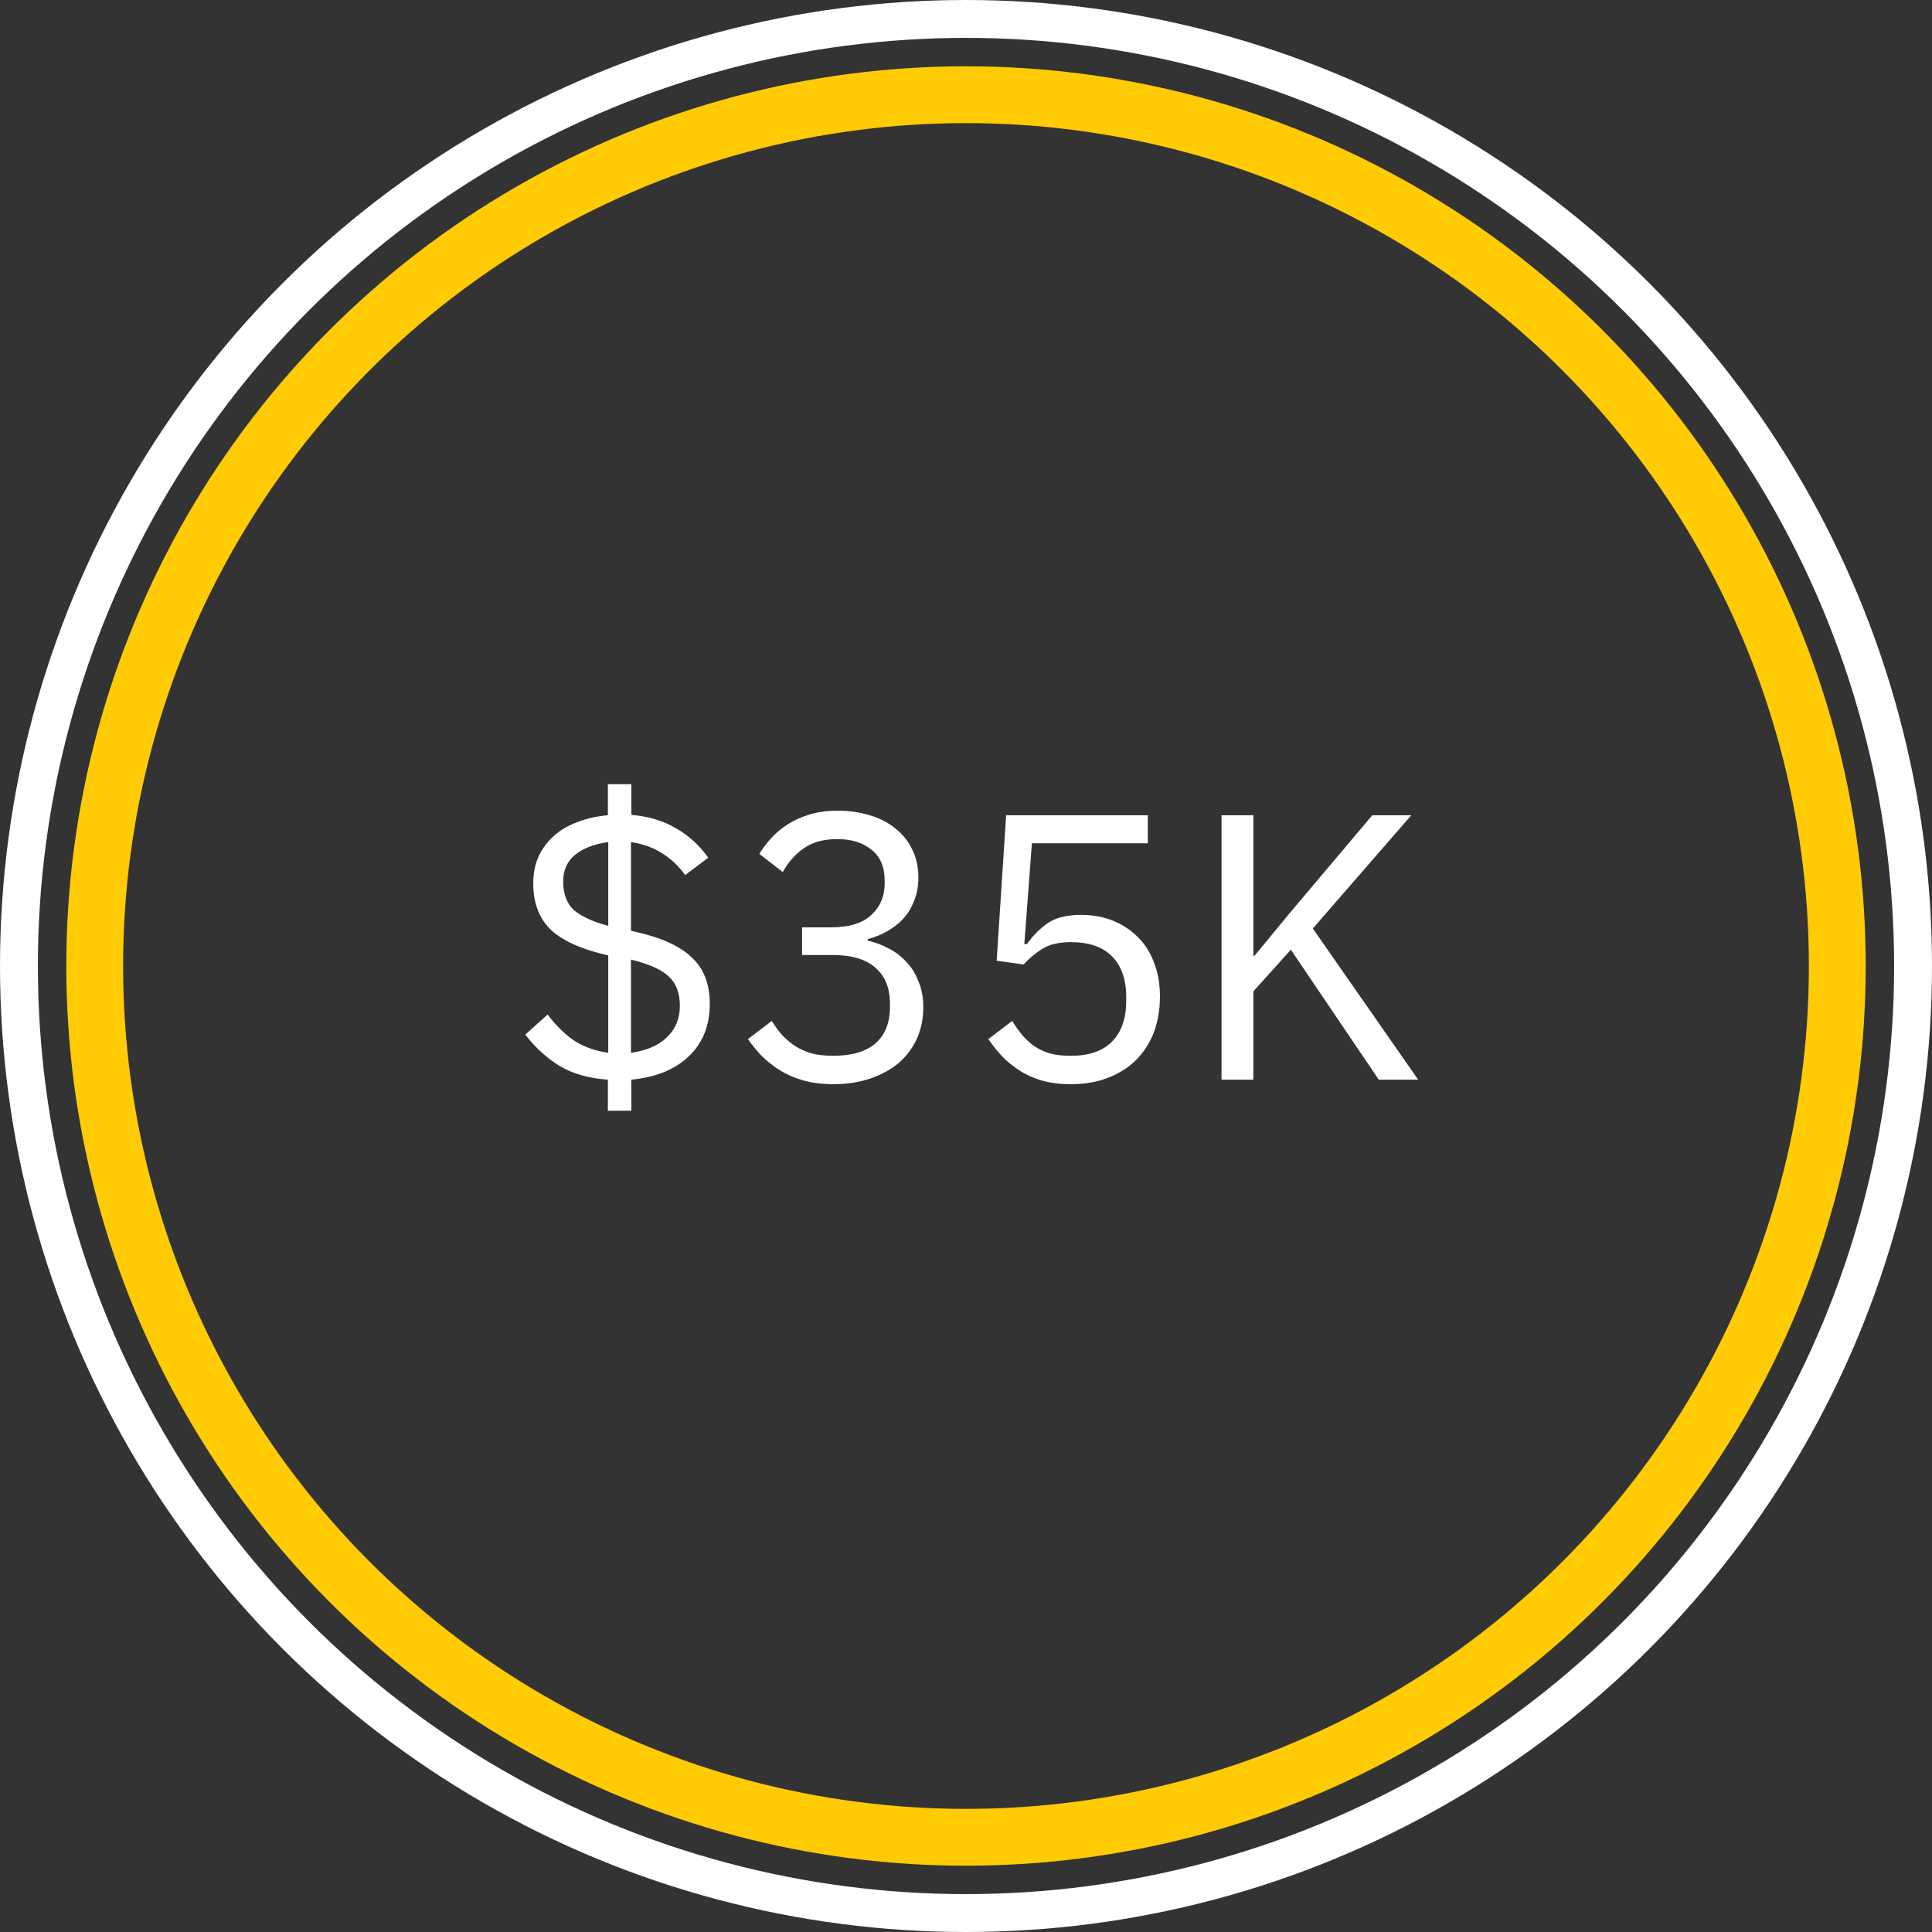
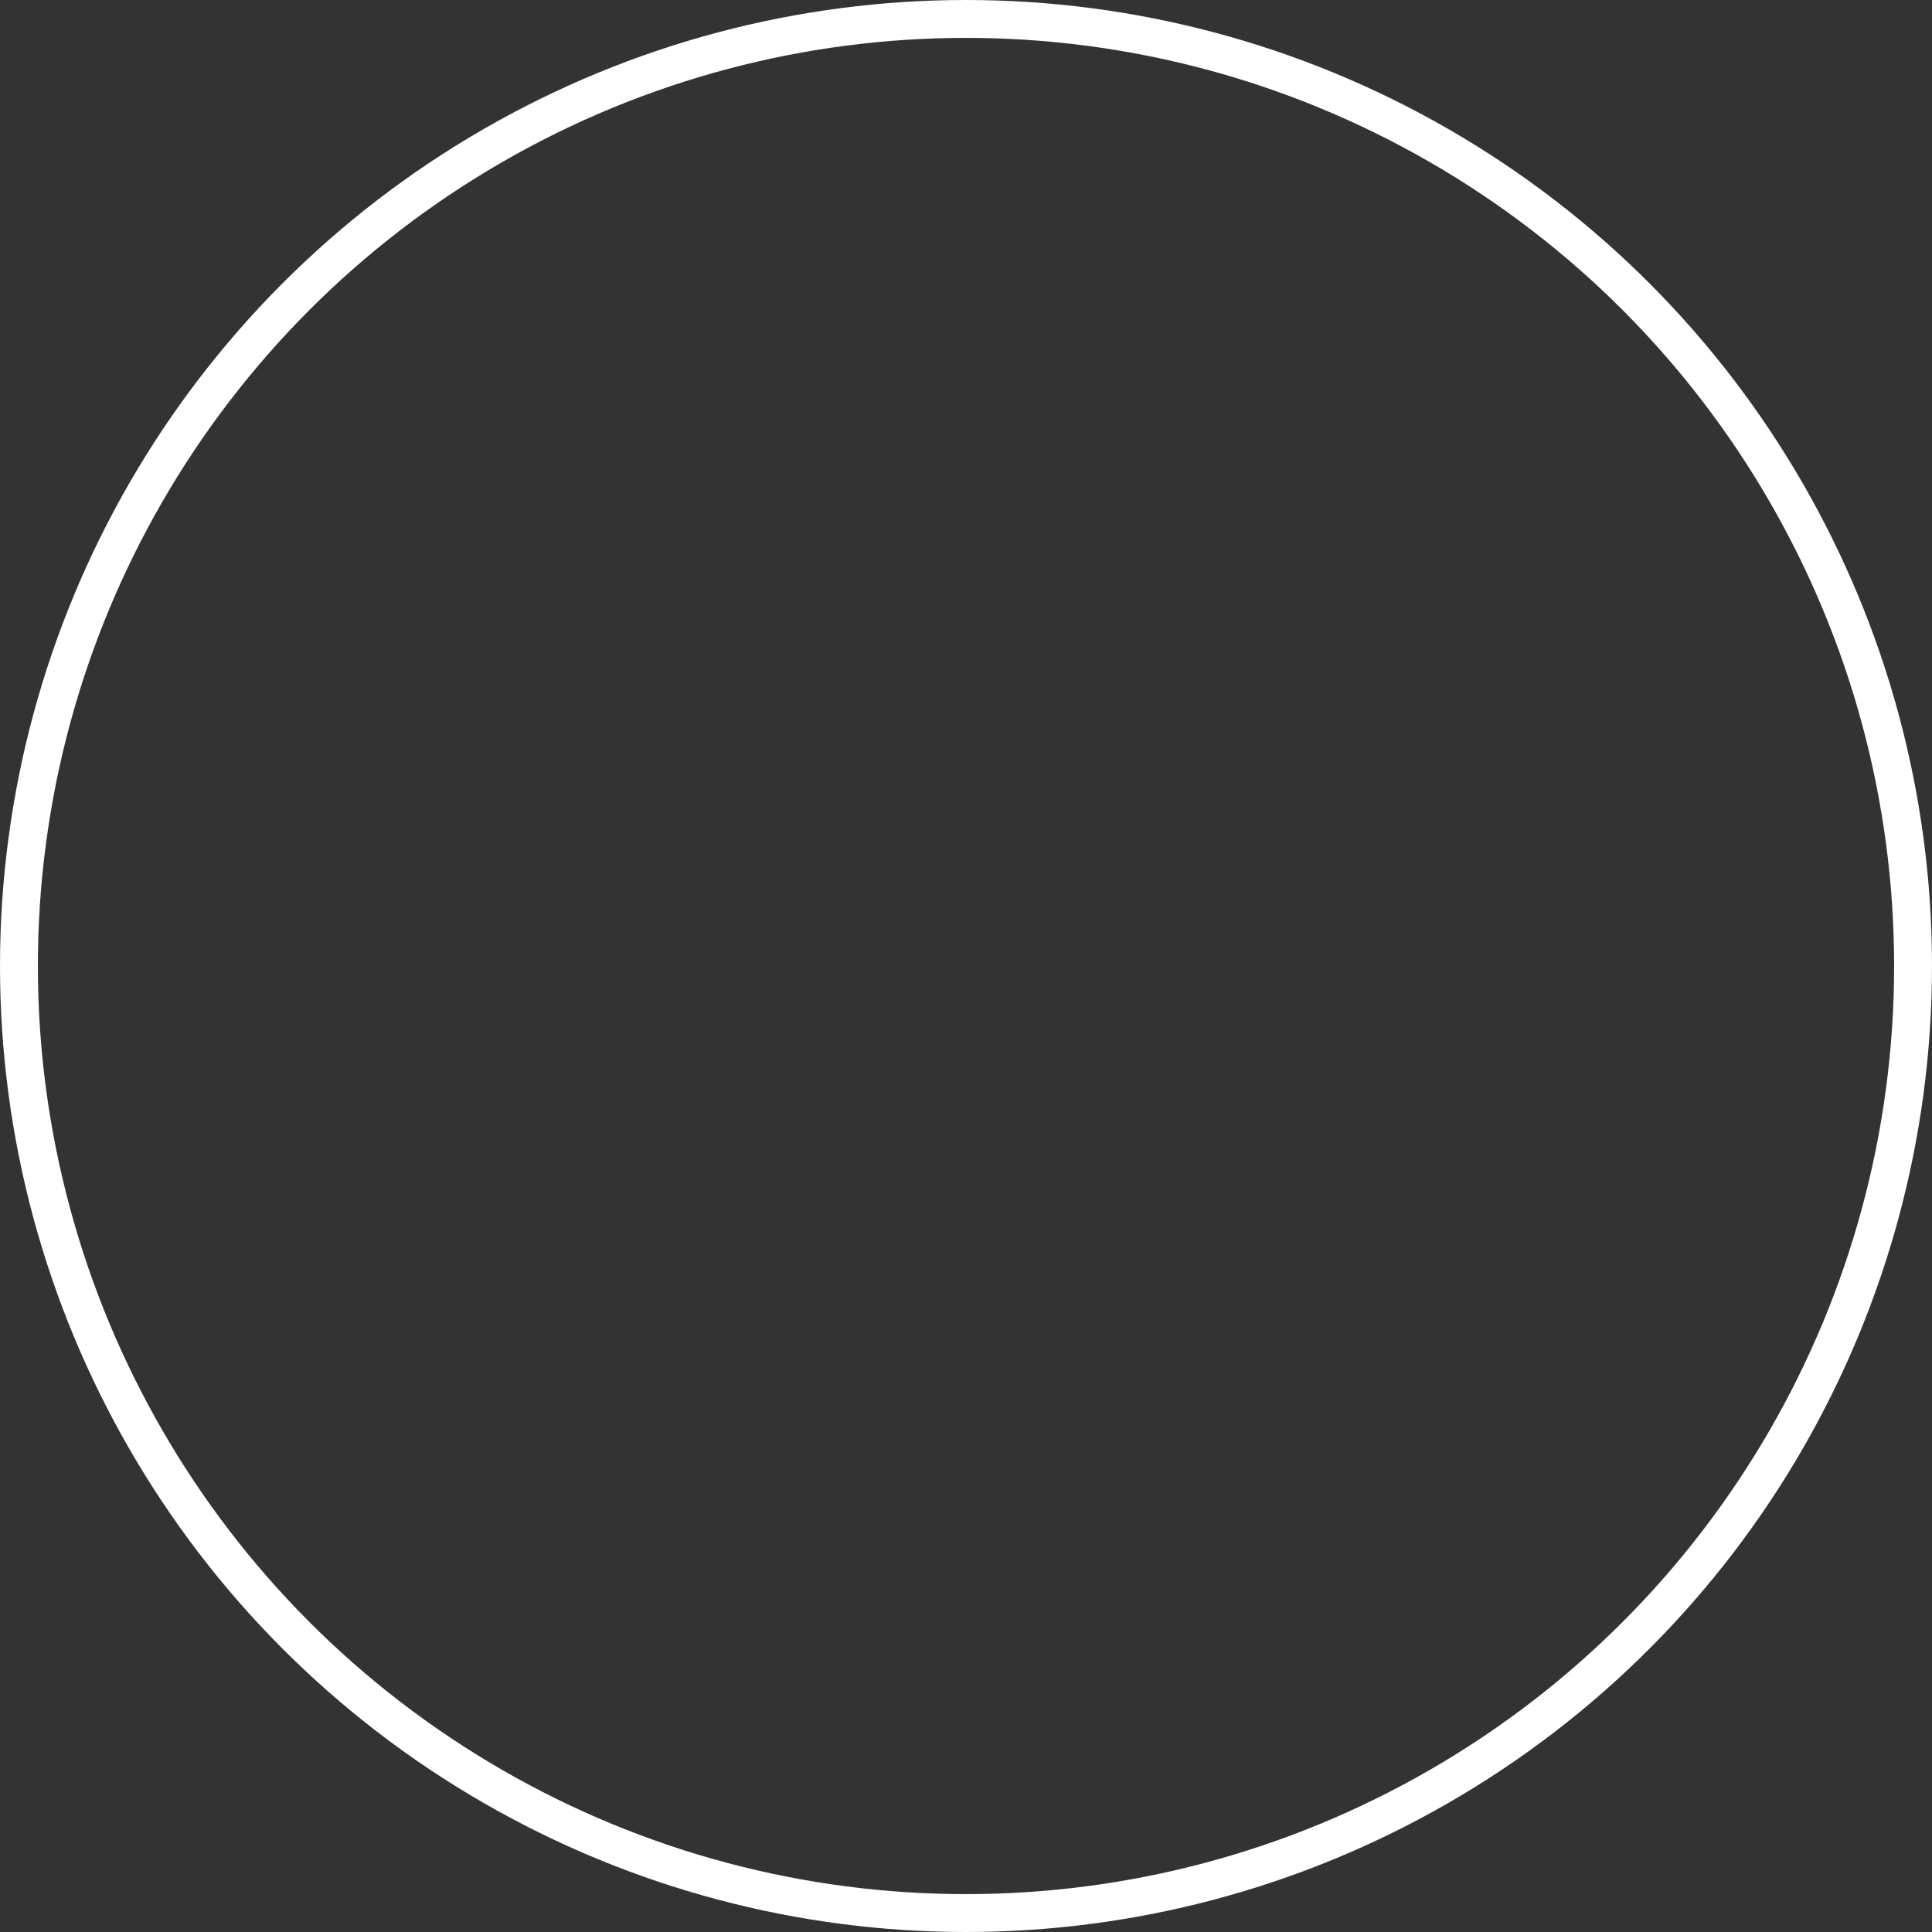
<svg xmlns="http://www.w3.org/2000/svg" width="102" height="102" viewBox="0 0 102 102" fill="none">
  <rect x="0" y="0" width="102" height="102" fill="#333333" stroke="none" />
  <circle cx="51" cy="51" r="50" stroke="white" stroke-width="2" />
-   <circle cx="51" cy="51" r="46" stroke="#FFCB05" stroke-width="3" />
-   <path d="M32.093 58.64V57C31.08 56.933 30.22 56.687 29.513 56.26C28.82 55.82 28.227 55.273 27.733 54.62L28.913 53.56C29.34 54.133 29.807 54.593 30.313 54.94C30.833 55.273 31.433 55.487 32.113 55.58V50.44C30.74 50.133 29.733 49.687 29.093 49.1C28.467 48.5 28.153 47.68 28.153 46.64C28.153 46.107 28.247 45.633 28.433 45.22C28.633 44.793 28.907 44.427 29.253 44.12C29.6 43.813 30.013 43.573 30.493 43.4C30.973 43.213 31.507 43.093 32.093 43.04V41.4H33.333V43.02C34.24 43.1 35.02 43.333 35.673 43.72C36.34 44.093 36.913 44.613 37.393 45.28L36.173 46.2C35.84 45.733 35.44 45.353 34.973 45.06C34.507 44.753 33.953 44.553 33.313 44.46V49.14L33.493 49.18C34.88 49.487 35.887 49.94 36.513 50.54C37.153 51.127 37.473 51.947 37.473 53C37.473 54.147 37.1 55.073 36.353 55.78C35.62 56.473 34.613 56.88 33.333 57V58.64H32.093ZM35.893 53.1C35.893 52.42 35.693 51.9 35.293 51.54C34.907 51.18 34.247 50.887 33.313 50.66V55.58C34.113 55.473 34.74 55.207 35.193 54.78C35.66 54.34 35.893 53.78 35.893 53.1ZM29.733 46.52C29.733 47.2 29.927 47.713 30.313 48.06C30.713 48.393 31.313 48.667 32.113 48.88V44.46C31.393 44.553 30.813 44.773 30.373 45.12C29.947 45.467 29.733 45.933 29.733 46.52ZM43.867 48.96C44.813 48.96 45.52 48.747 45.986 48.32C46.467 47.88 46.706 47.32 46.706 46.64V46.5C46.706 45.767 46.473 45.22 46.007 44.86C45.553 44.487 44.953 44.3 44.206 44.3C43.486 44.3 42.9 44.46 42.447 44.78C41.993 45.087 41.62 45.507 41.327 46.04L40.087 45.08C40.26 44.8 40.467 44.527 40.706 44.26C40.96 43.98 41.253 43.733 41.587 43.52C41.92 43.307 42.306 43.133 42.746 43C43.187 42.867 43.687 42.8 44.246 42.8C44.833 42.8 45.386 42.88 45.907 43.04C46.426 43.187 46.873 43.413 47.246 43.72C47.633 44.013 47.933 44.38 48.147 44.82C48.373 45.26 48.486 45.76 48.486 46.32C48.486 46.773 48.413 47.18 48.267 47.54C48.133 47.9 47.947 48.213 47.706 48.48C47.467 48.747 47.18 48.973 46.846 49.16C46.526 49.347 46.18 49.487 45.806 49.58V49.66C46.18 49.74 46.54 49.873 46.886 50.06C47.246 50.233 47.56 50.467 47.827 50.76C48.106 51.04 48.327 51.387 48.486 51.8C48.66 52.2 48.746 52.66 48.746 53.18C48.746 53.78 48.633 54.333 48.407 54.84C48.18 55.333 47.86 55.76 47.447 56.12C47.033 56.467 46.533 56.74 45.947 56.94C45.36 57.14 44.713 57.24 44.007 57.24C43.407 57.24 42.873 57.173 42.407 57.04C41.94 56.907 41.526 56.727 41.166 56.5C40.806 56.273 40.486 56.02 40.206 55.74C39.94 55.46 39.7 55.167 39.486 54.86L40.746 53.9C40.92 54.18 41.106 54.433 41.306 54.66C41.52 54.887 41.753 55.08 42.007 55.24C42.26 55.4 42.547 55.527 42.867 55.62C43.187 55.7 43.56 55.74 43.986 55.74C44.973 55.74 45.72 55.52 46.227 55.08C46.733 54.627 46.986 53.987 46.986 53.16V53C46.986 52.173 46.733 51.54 46.227 51.1C45.72 50.647 44.973 50.42 43.986 50.42H42.346V48.96H43.867ZM60.599 44.52H54.479L54.079 49.84H54.219C54.552 49.373 54.925 49 55.339 48.72C55.765 48.44 56.345 48.3 57.079 48.3C57.679 48.3 58.232 48.4 58.739 48.6C59.245 48.8 59.685 49.087 60.059 49.46C60.432 49.82 60.719 50.267 60.919 50.8C61.132 51.333 61.239 51.94 61.239 52.62C61.239 53.3 61.132 53.927 60.919 54.5C60.705 55.06 60.392 55.547 59.979 55.96C59.579 56.36 59.085 56.673 58.499 56.9C57.925 57.127 57.272 57.24 56.539 57.24C55.952 57.24 55.432 57.173 54.979 57.04C54.539 56.907 54.145 56.727 53.799 56.5C53.452 56.273 53.145 56.02 52.879 55.74C52.625 55.46 52.392 55.167 52.179 54.86L53.439 53.9C53.612 54.18 53.792 54.433 53.979 54.66C54.179 54.887 54.392 55.08 54.619 55.24C54.859 55.4 55.132 55.527 55.439 55.62C55.745 55.7 56.112 55.74 56.539 55.74C57.499 55.74 58.225 55.487 58.719 54.98C59.212 54.473 59.459 53.76 59.459 52.84V52.64C59.459 51.72 59.212 51.007 58.719 50.5C58.225 49.993 57.499 49.74 56.539 49.74C55.899 49.74 55.392 49.86 55.019 50.1C54.659 50.327 54.332 50.6 54.039 50.92L52.619 50.72L53.119 43.04H60.599V44.52ZM68.151 50.14L66.171 52.34V57H64.491V43.04H66.171V50.46H66.231L68.231 48.04L72.451 43.04H74.511L69.311 49.02L74.871 57H72.791L68.151 50.14Z" fill="white" />
</svg>